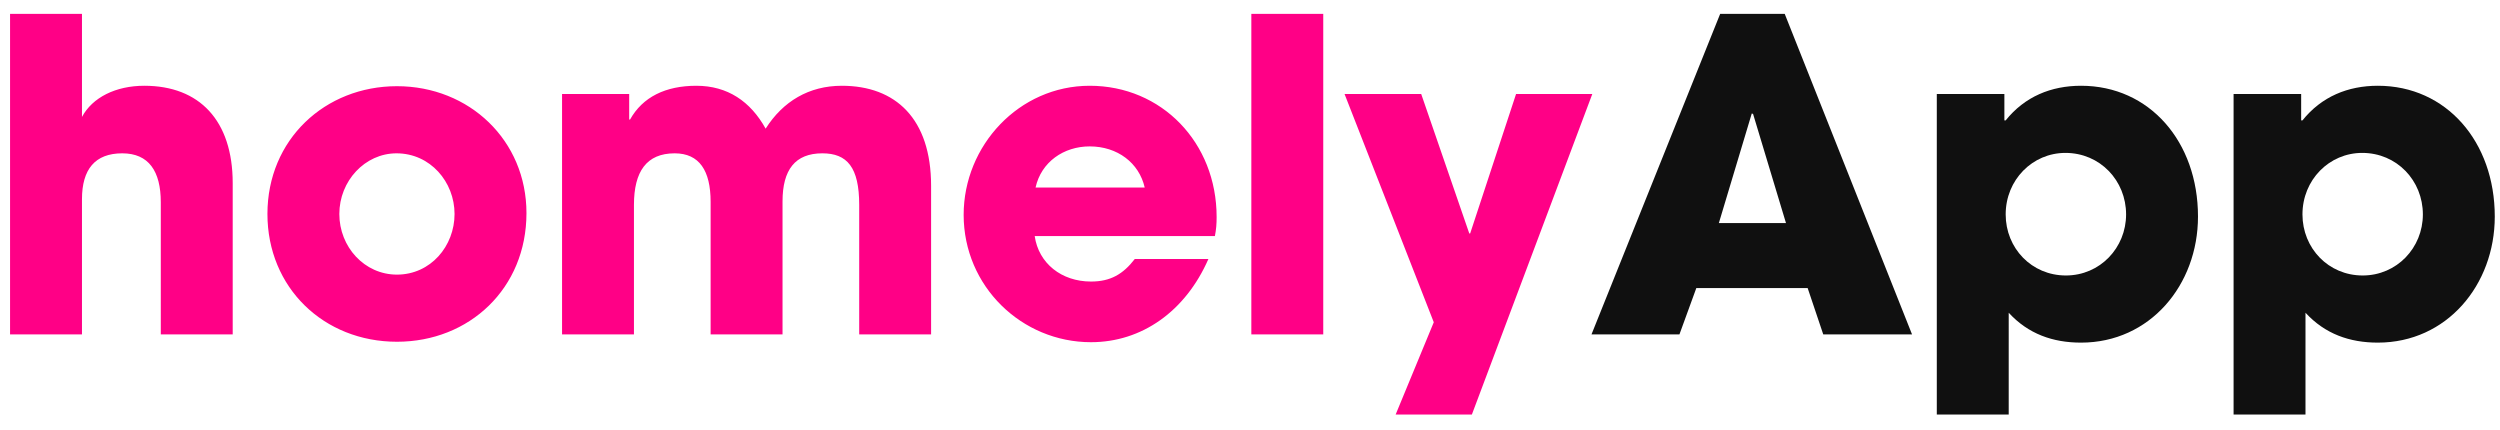
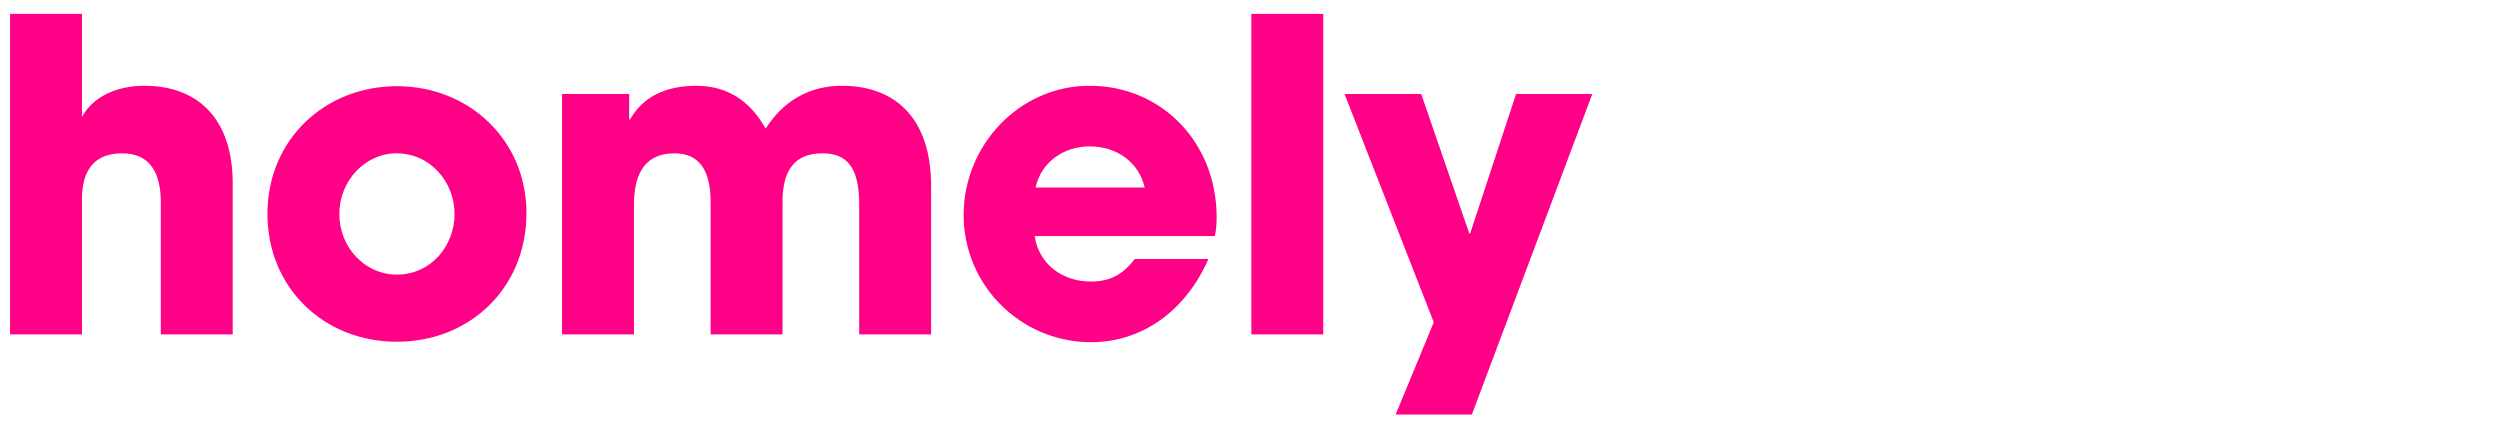
<svg xmlns="http://www.w3.org/2000/svg" width="157" height="27">
  <g fill-rule="nonzero" fill="none">
-     <path d="M5.148 21v-8.487c0-1.877.816-2.884 2.53-2.884 1.659 0 2.42 1.116 2.42 3.074V21h4.516v-9.494c0-3.944-2.094-6.12-5.55-6.12-1.794 0-3.263.734-3.916 1.958V.87H.632V21h4.516Zm19.78.462c4.543 0 8.134-3.345 8.134-8.079 0-4.57-3.591-7.97-8.134-7.97-4.515 0-8.133 3.346-8.133 8.025 0 4.624 3.536 8.024 8.133 8.024Zm0-4.216c-2.04 0-3.618-1.74-3.618-3.808 0-2.068 1.605-3.809 3.591-3.809 2.122 0 3.645 1.796 3.645 3.809s-1.496 3.808-3.618 3.808ZM39.812 21v-8.134c0-2.094.79-3.237 2.557-3.237 1.55 0 2.258 1.088 2.258 3.047V21h4.516v-8.351c0-1.986.789-3.02 2.502-3.02 1.55 0 2.313.87 2.313 3.237V21h4.515v-9.33c0-4.217-2.23-6.284-5.604-6.284-2.067 0-3.7.979-4.787 2.693-.952-1.714-2.394-2.693-4.353-2.693-1.931 0-3.373.707-4.162 2.122h-.054V5.903h-4.216V21h4.515Zm28.703.49c3.183 0 5.93-1.932 7.372-5.223h-4.624c-.735.952-1.524 1.414-2.748 1.414-1.85 0-3.291-1.142-3.536-2.856h11.316c.082-.408.109-.762.109-1.197 0-4.679-3.455-8.242-7.97-8.242-4.435 0-7.917 3.754-7.917 8.106 0 4.489 3.646 7.998 7.998 7.998Zm3.373-9.712h-6.855c.354-1.605 1.768-2.584 3.4-2.584 1.741 0 3.102 1.034 3.455 2.584ZM83.1 21V.87h-4.516V21H83.1Zm9.334 5.032 7.563-20.13h-4.788l-2.883 8.76h-.055l-3.02-8.76h-4.814l5.604 14.336-2.394 5.794h4.787Z" fill="#FF0086" />
-     <path d="m105.469 21 1.06-2.91h6.992L114.5 21h5.576L112.08.87h-4.053L99.946 21h5.523Zm6.691-6.991h-4.216l2.067-6.882.082.027 2.067 6.855Zm13.987 12.023V19.64c1.224 1.333 2.774 1.877 4.543 1.877 4.325 0 7.344-3.618 7.344-7.916 0-4.706-3.046-8.215-7.344-8.215-1.877 0-3.537.68-4.734 2.176h-.081v-1.66h-4.244v20.13h4.516Zm3.59-8.732c-2.149 0-3.78-1.713-3.78-3.835 0-2.176 1.686-3.863 3.753-3.863 2.176 0 3.809 1.741 3.809 3.863 0 2.094-1.633 3.835-3.782 3.835Zm15.048 8.732V19.64c1.224 1.333 2.774 1.877 4.543 1.877 4.325 0 7.344-3.618 7.344-7.916 0-4.706-3.046-8.215-7.344-8.215-1.877 0-3.537.68-4.734 2.176h-.081v-1.66h-4.244v20.13h4.516Zm3.59-8.732c-2.149 0-3.78-1.713-3.78-3.835 0-2.176 1.686-3.863 3.753-3.863 2.176 0 3.809 1.741 3.809 3.863 0 2.094-1.633 3.835-3.782 3.835Z" fill="#101010" />
+     <path d="M5.148 21v-8.487c0-1.877.816-2.884 2.53-2.884 1.659 0 2.42 1.116 2.42 3.074V21h4.516v-9.494c0-3.944-2.094-6.12-5.55-6.12-1.794 0-3.263.734-3.916 1.958V.87H.632V21h4.516m19.78.462c4.543 0 8.134-3.345 8.134-8.079 0-4.57-3.591-7.97-8.134-7.97-4.515 0-8.133 3.346-8.133 8.025 0 4.624 3.536 8.024 8.133 8.024Zm0-4.216c-2.04 0-3.618-1.74-3.618-3.808 0-2.068 1.605-3.809 3.591-3.809 2.122 0 3.645 1.796 3.645 3.809s-1.496 3.808-3.618 3.808ZM39.812 21v-8.134c0-2.094.79-3.237 2.557-3.237 1.55 0 2.258 1.088 2.258 3.047V21h4.516v-8.351c0-1.986.789-3.02 2.502-3.02 1.55 0 2.313.87 2.313 3.237V21h4.515v-9.33c0-4.217-2.23-6.284-5.604-6.284-2.067 0-3.7.979-4.787 2.693-.952-1.714-2.394-2.693-4.353-2.693-1.931 0-3.373.707-4.162 2.122h-.054V5.903h-4.216V21h4.515Zm28.703.49c3.183 0 5.93-1.932 7.372-5.223h-4.624c-.735.952-1.524 1.414-2.748 1.414-1.85 0-3.291-1.142-3.536-2.856h11.316c.082-.408.109-.762.109-1.197 0-4.679-3.455-8.242-7.97-8.242-4.435 0-7.917 3.754-7.917 8.106 0 4.489 3.646 7.998 7.998 7.998Zm3.373-9.712h-6.855c.354-1.605 1.768-2.584 3.4-2.584 1.741 0 3.102 1.034 3.455 2.584ZM83.1 21V.87h-4.516V21H83.1Zm9.334 5.032 7.563-20.13h-4.788l-2.883 8.76h-.055l-3.02-8.76h-4.814l5.604 14.336-2.394 5.794h4.787Z" fill="#FF0086" />
  </g>
</svg>